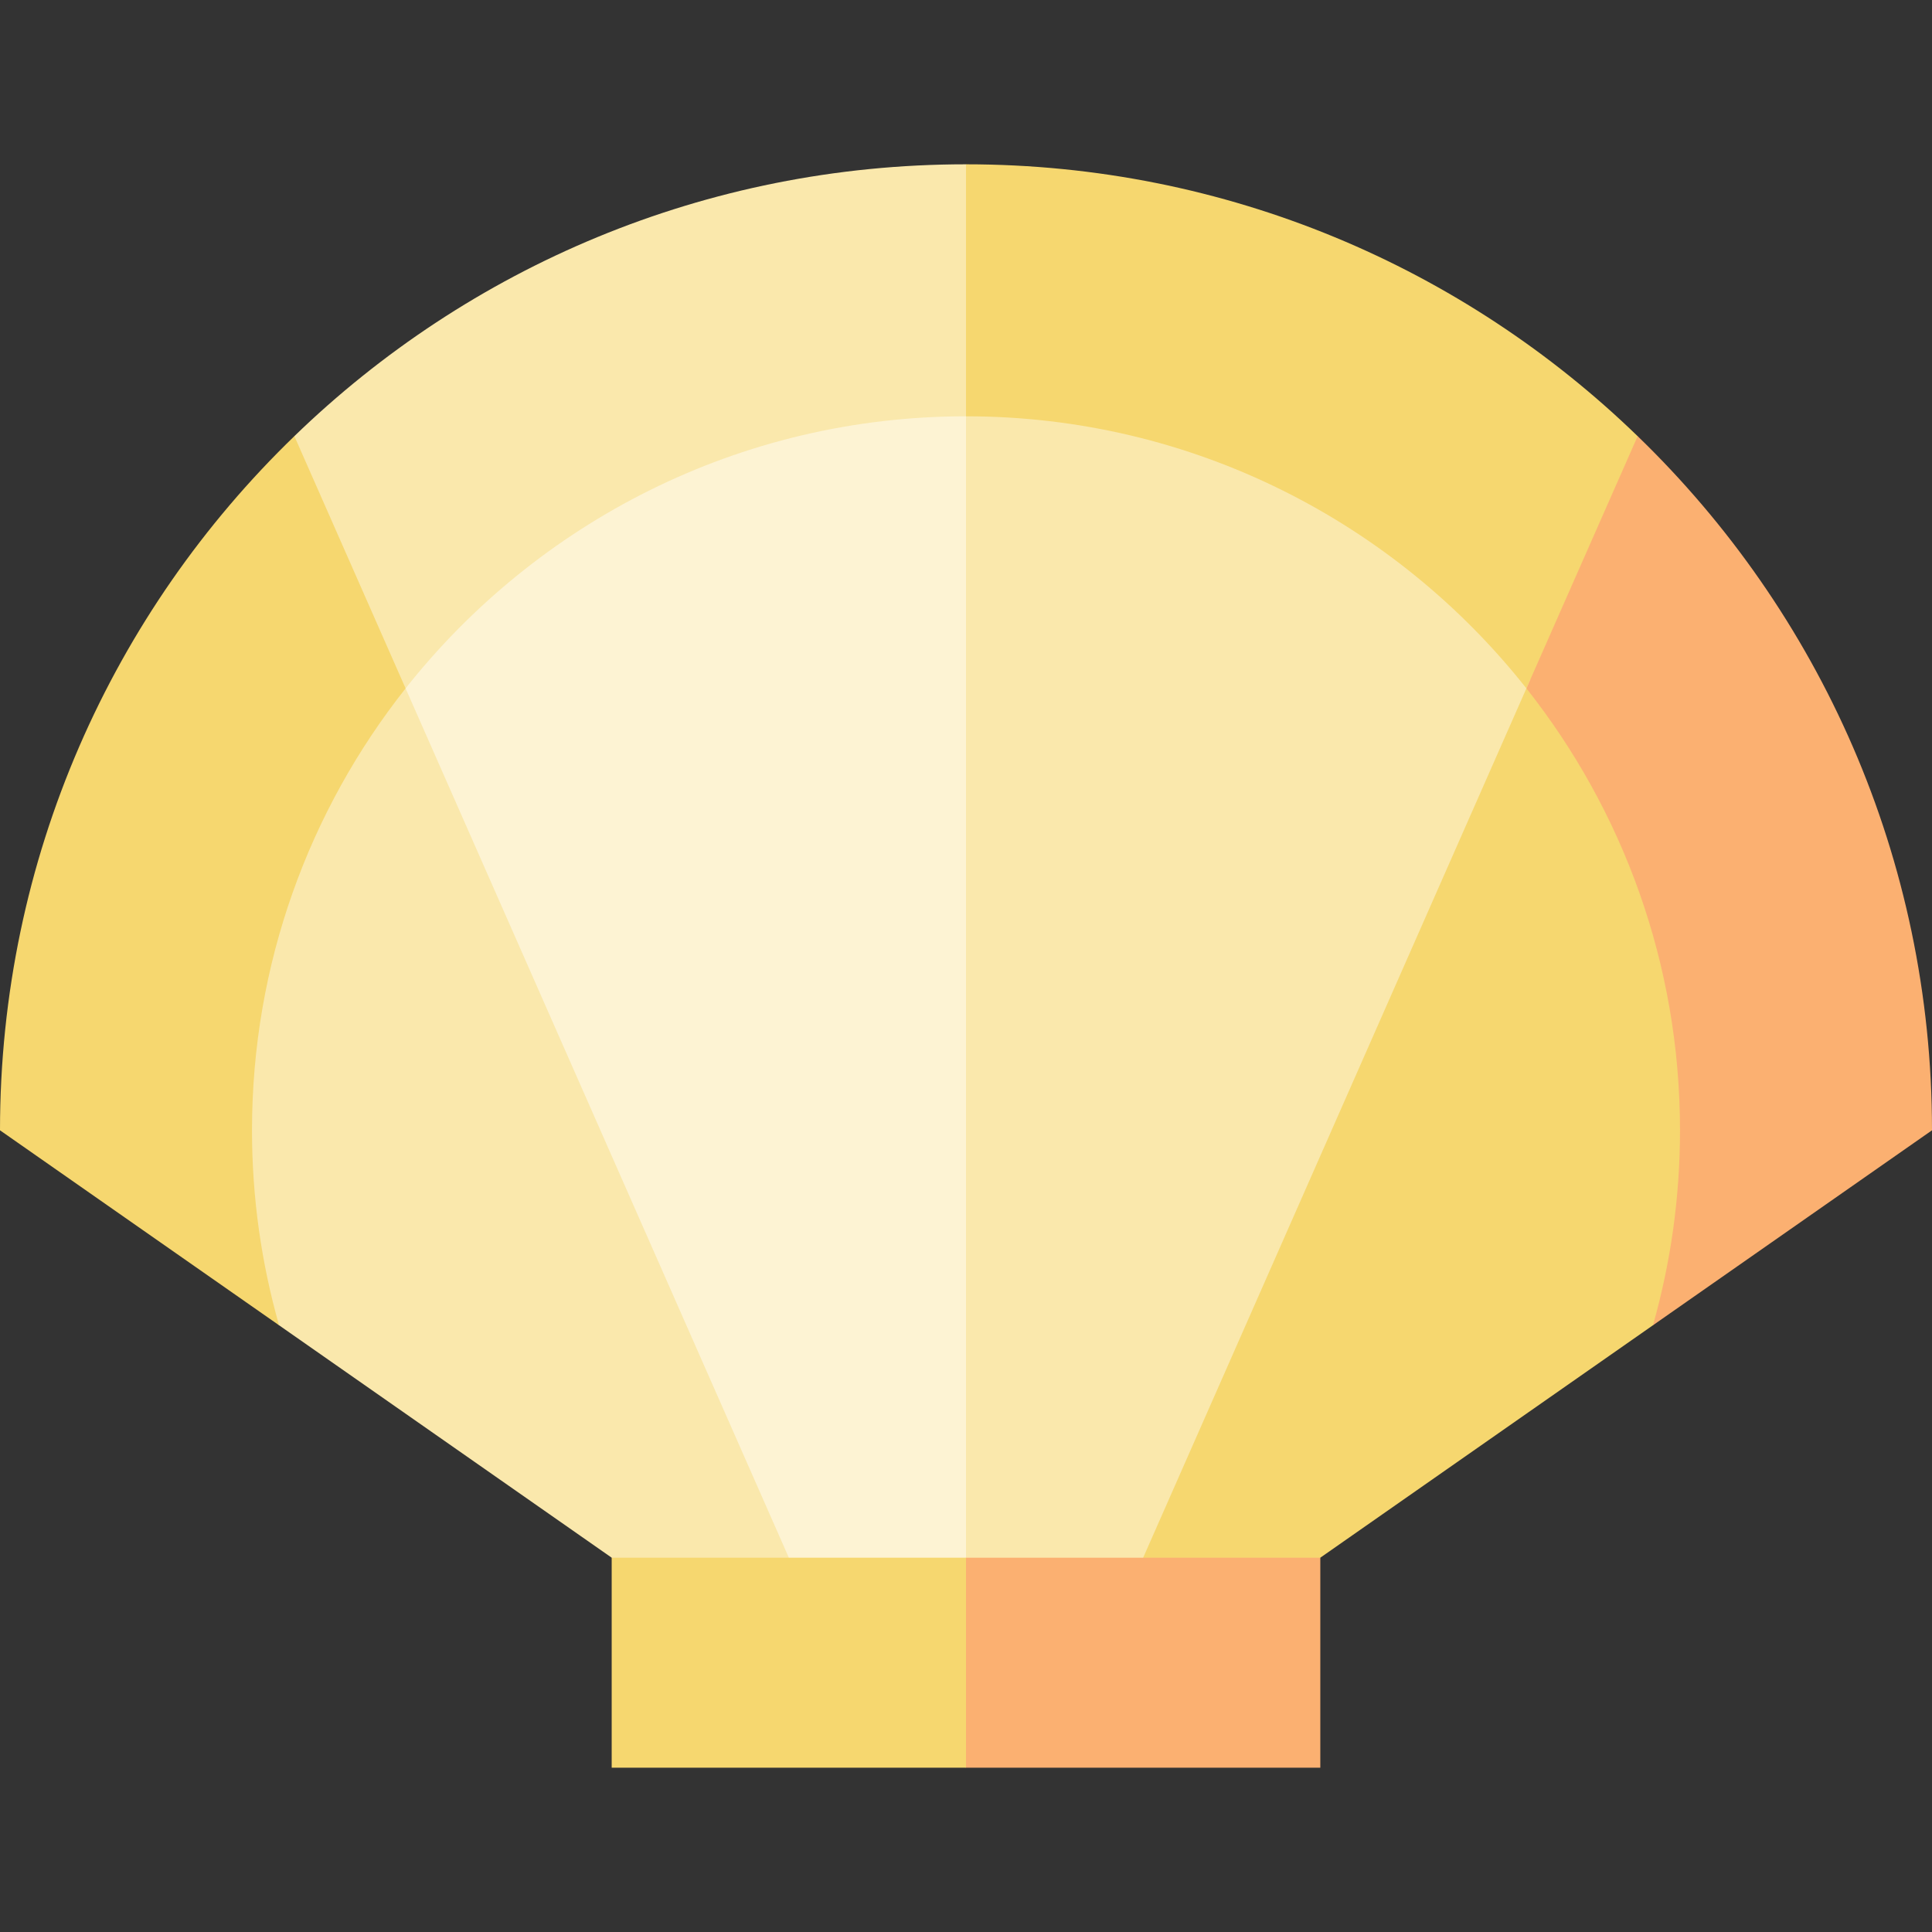
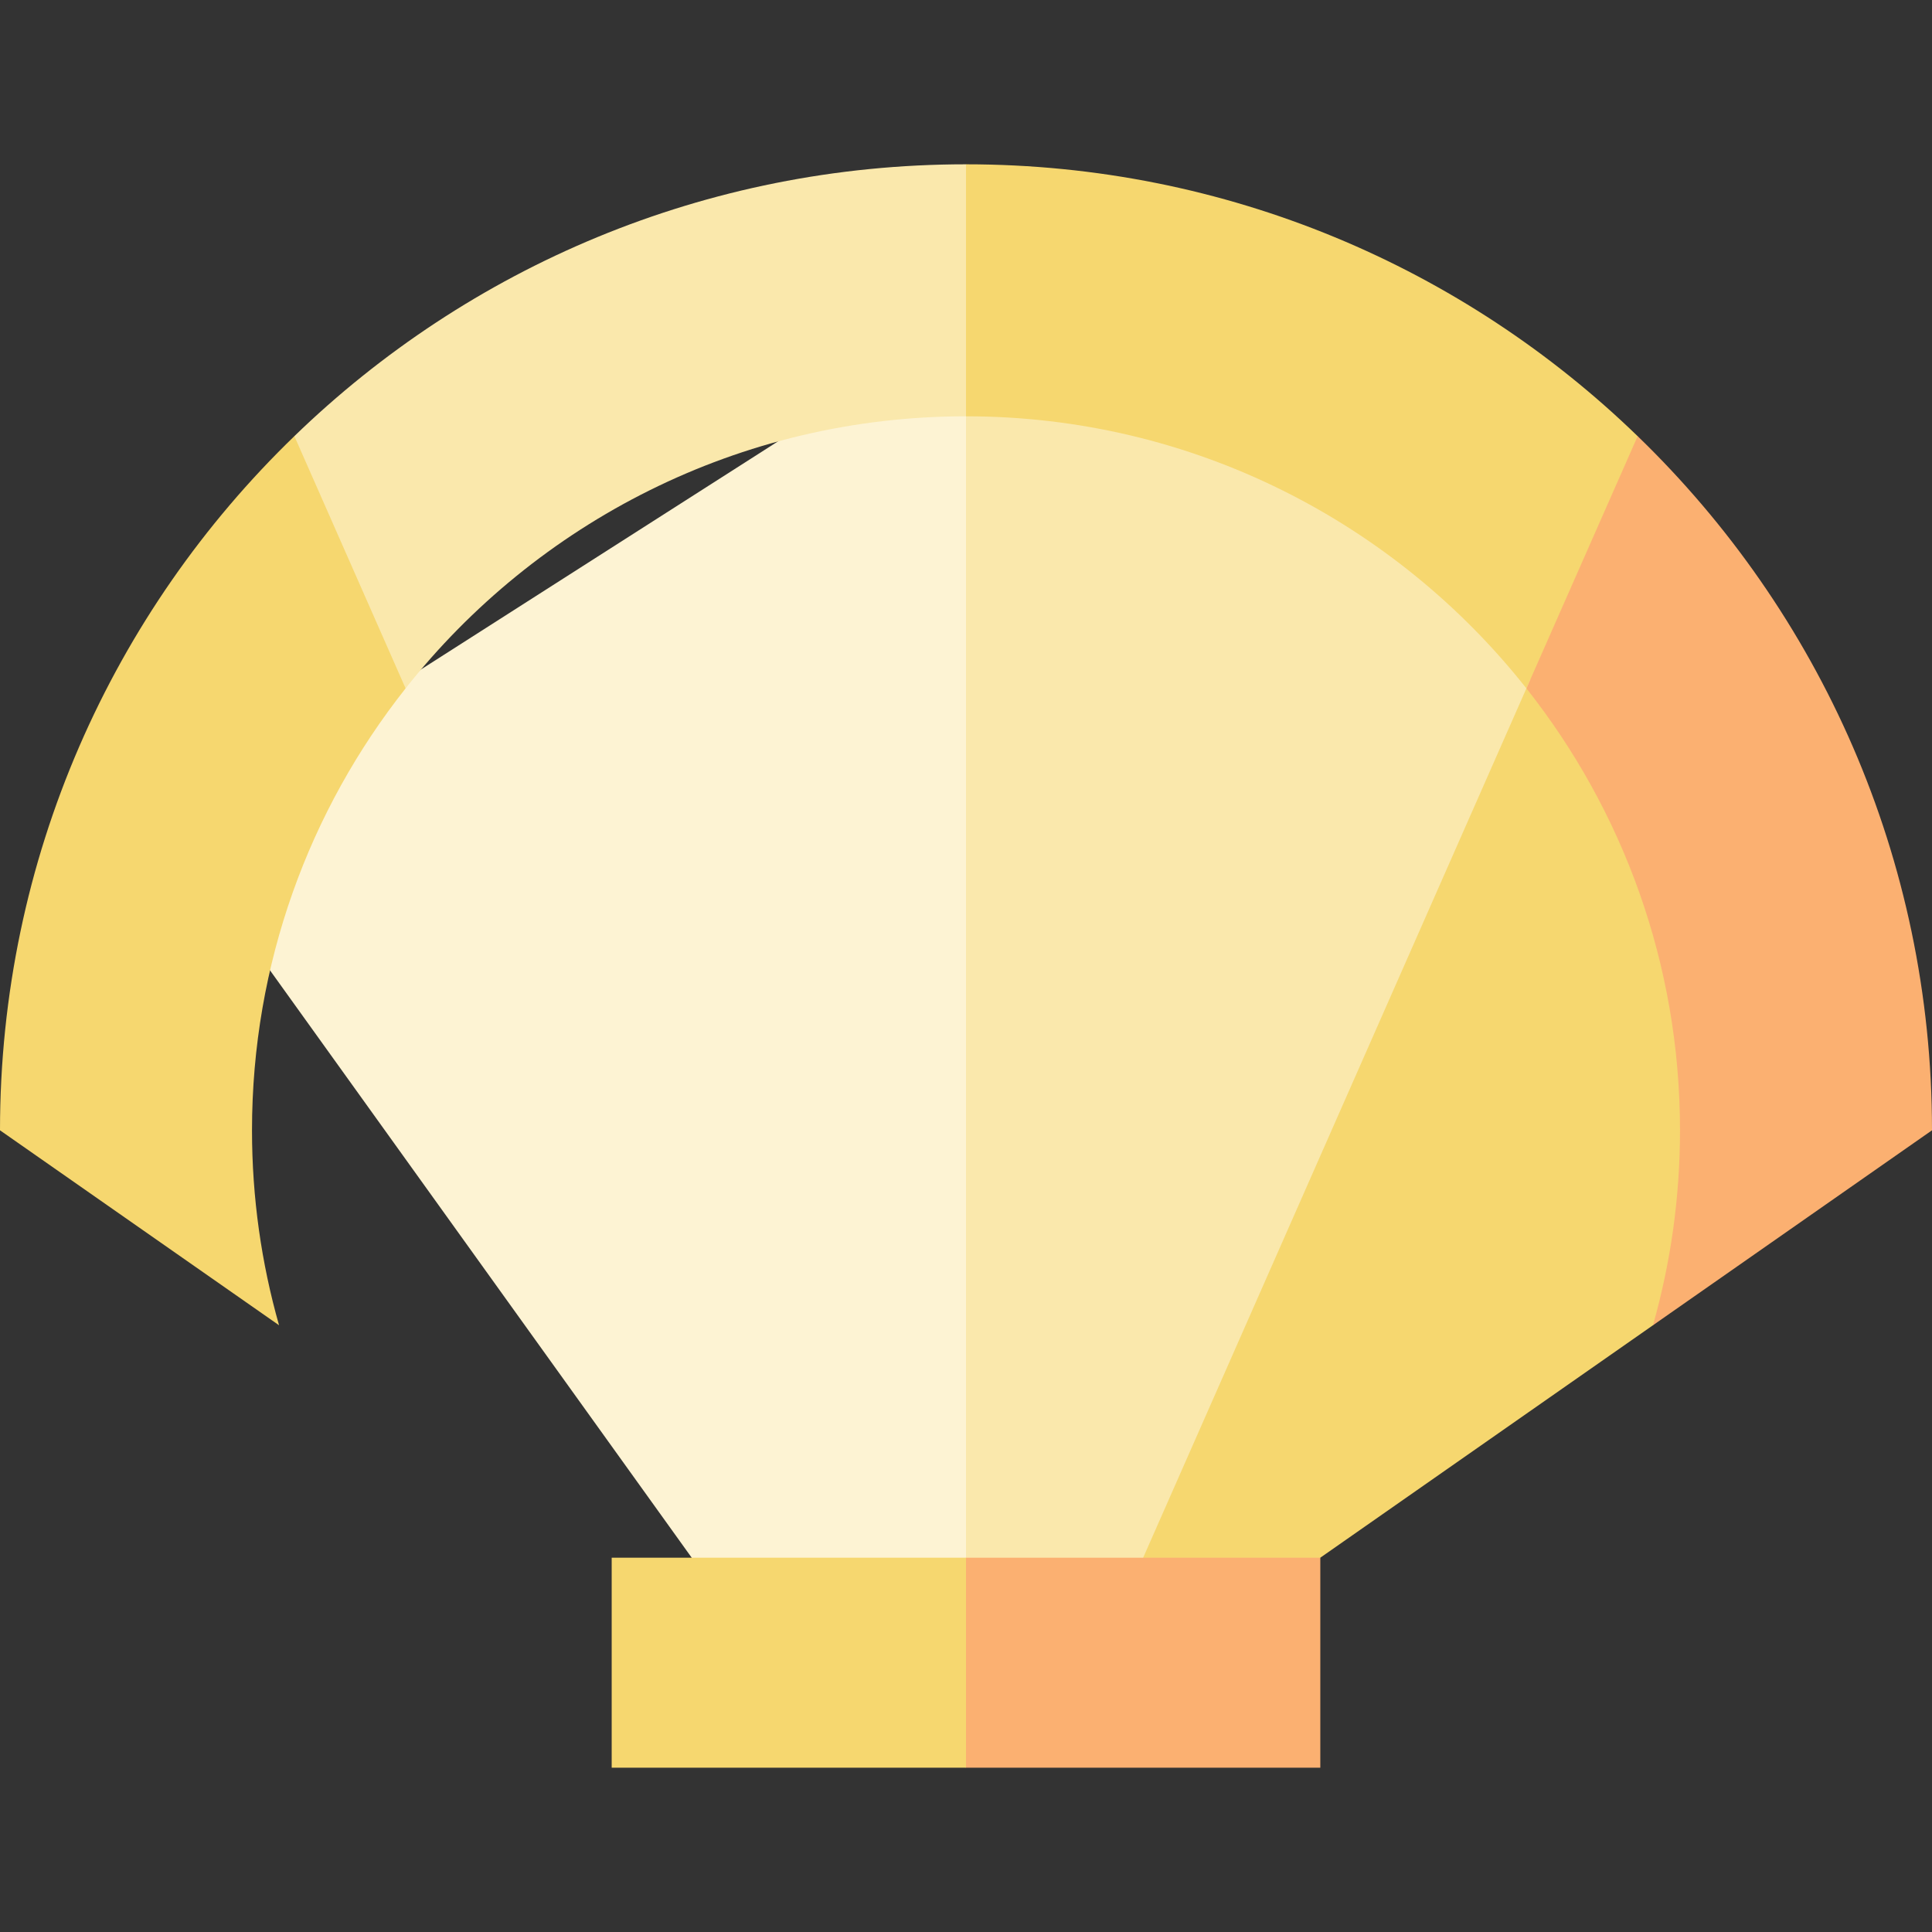
<svg xmlns="http://www.w3.org/2000/svg" version="1.1" id="Layer_1" viewBox="0 0 512 512" xml:space="preserve">
  <rect x="0" y="0" width="512" height="512" fill="#333333" stroke="none" />
-   <path style="fill:#FDF3D3;" d="M44.892,220.012l166.214,231.513l69.009-0.742l5.195-384.371  C203.687,65.67,94.609,99.061,44.892,220.012z" />
+   <path style="fill:#FDF3D3;" d="M44.892,220.012l166.214,231.513l69.009-0.742l5.195-384.371  z" />
  <g>
    <path style="fill:#FAE8AC;" d="M256,71.605V446.33h44.151l172.151-214.447C443.362,151.745,354.318,76.058,256,71.605z" />
-     <path style="fill:#FAE8AC;" d="M107.487,182.428c-38.107-3.97-61.109,18.291-75.208,53.166   c-6.712,16.603-6.678,60.104,41.672,115.615l88.153,61.596l24.517,32.041l22.431-32.041L107.487,182.428z" />
  </g>
  <g>
    <path style="fill:#F6D76F;" d="M404.513,182.428L302.948,412.806l22.431,31.299l24.517-31.299l88.153-61.596   c32.768-33.25,40.93-68.768,40.93-86.676C478.979,220.346,435.2,182.168,404.513,182.428z" />
    <path style="fill:#F6D76F;" d="M107.487,182.428l19.03-61.106l-48.503-5.743C29.896,162.104,0,227.328,0,299.542l73.951,51.667   c-4.664-16.428-7.168-33.759-7.168-51.667C66.783,255.354,81.998,214.662,107.487,182.428z" />
  </g>
  <path style="fill:#FAE8AC;" d="M256,110.325l43.409-29.815L256,43.542c-69.176,0-131.94,27.425-177.987,72.036l29.473,66.849  C142.169,138.541,195.851,110.325,256,110.325z" />
  <path style="fill:#F6D76F;" d="M404.513,182.428c0,0,0.021-0.049,0.052-0.119l0.22-0.5c0.098-0.22,0.22-0.5,0.368-0.834l0.226-0.512  c0.059-0.134,0.12-0.273,0.186-0.42l51.895,4.351l-23.474-68.816C387.94,70.968,325.176,43.542,256,43.542v66.783  C316.149,110.325,369.831,138.541,404.513,182.428z" />
  <g>
    <path style="fill:#FBB071;" d="M433.996,115.587c-0.009-0.009-28.43,64.456-28.43,64.456l-0.186,0.42l-0.226,0.512l-0.368,0.834   l-0.22,0.5l-0.052,0.119c25.489,32.234,40.704,72.927,40.704,117.114c0,17.909-2.504,35.239-7.168,51.667L512,299.542   C512,227.332,482.107,162.113,433.996,115.587z" />
    <polygon style="fill:#FBB071;" points="256,412.806 220.753,443.362 256,468.458 349.896,468.458 349.896,412.806  " />
  </g>
  <rect x="162.104" y="412.806" style="fill:#F6D76F;" width="93.896" height="55.652" />
</svg>